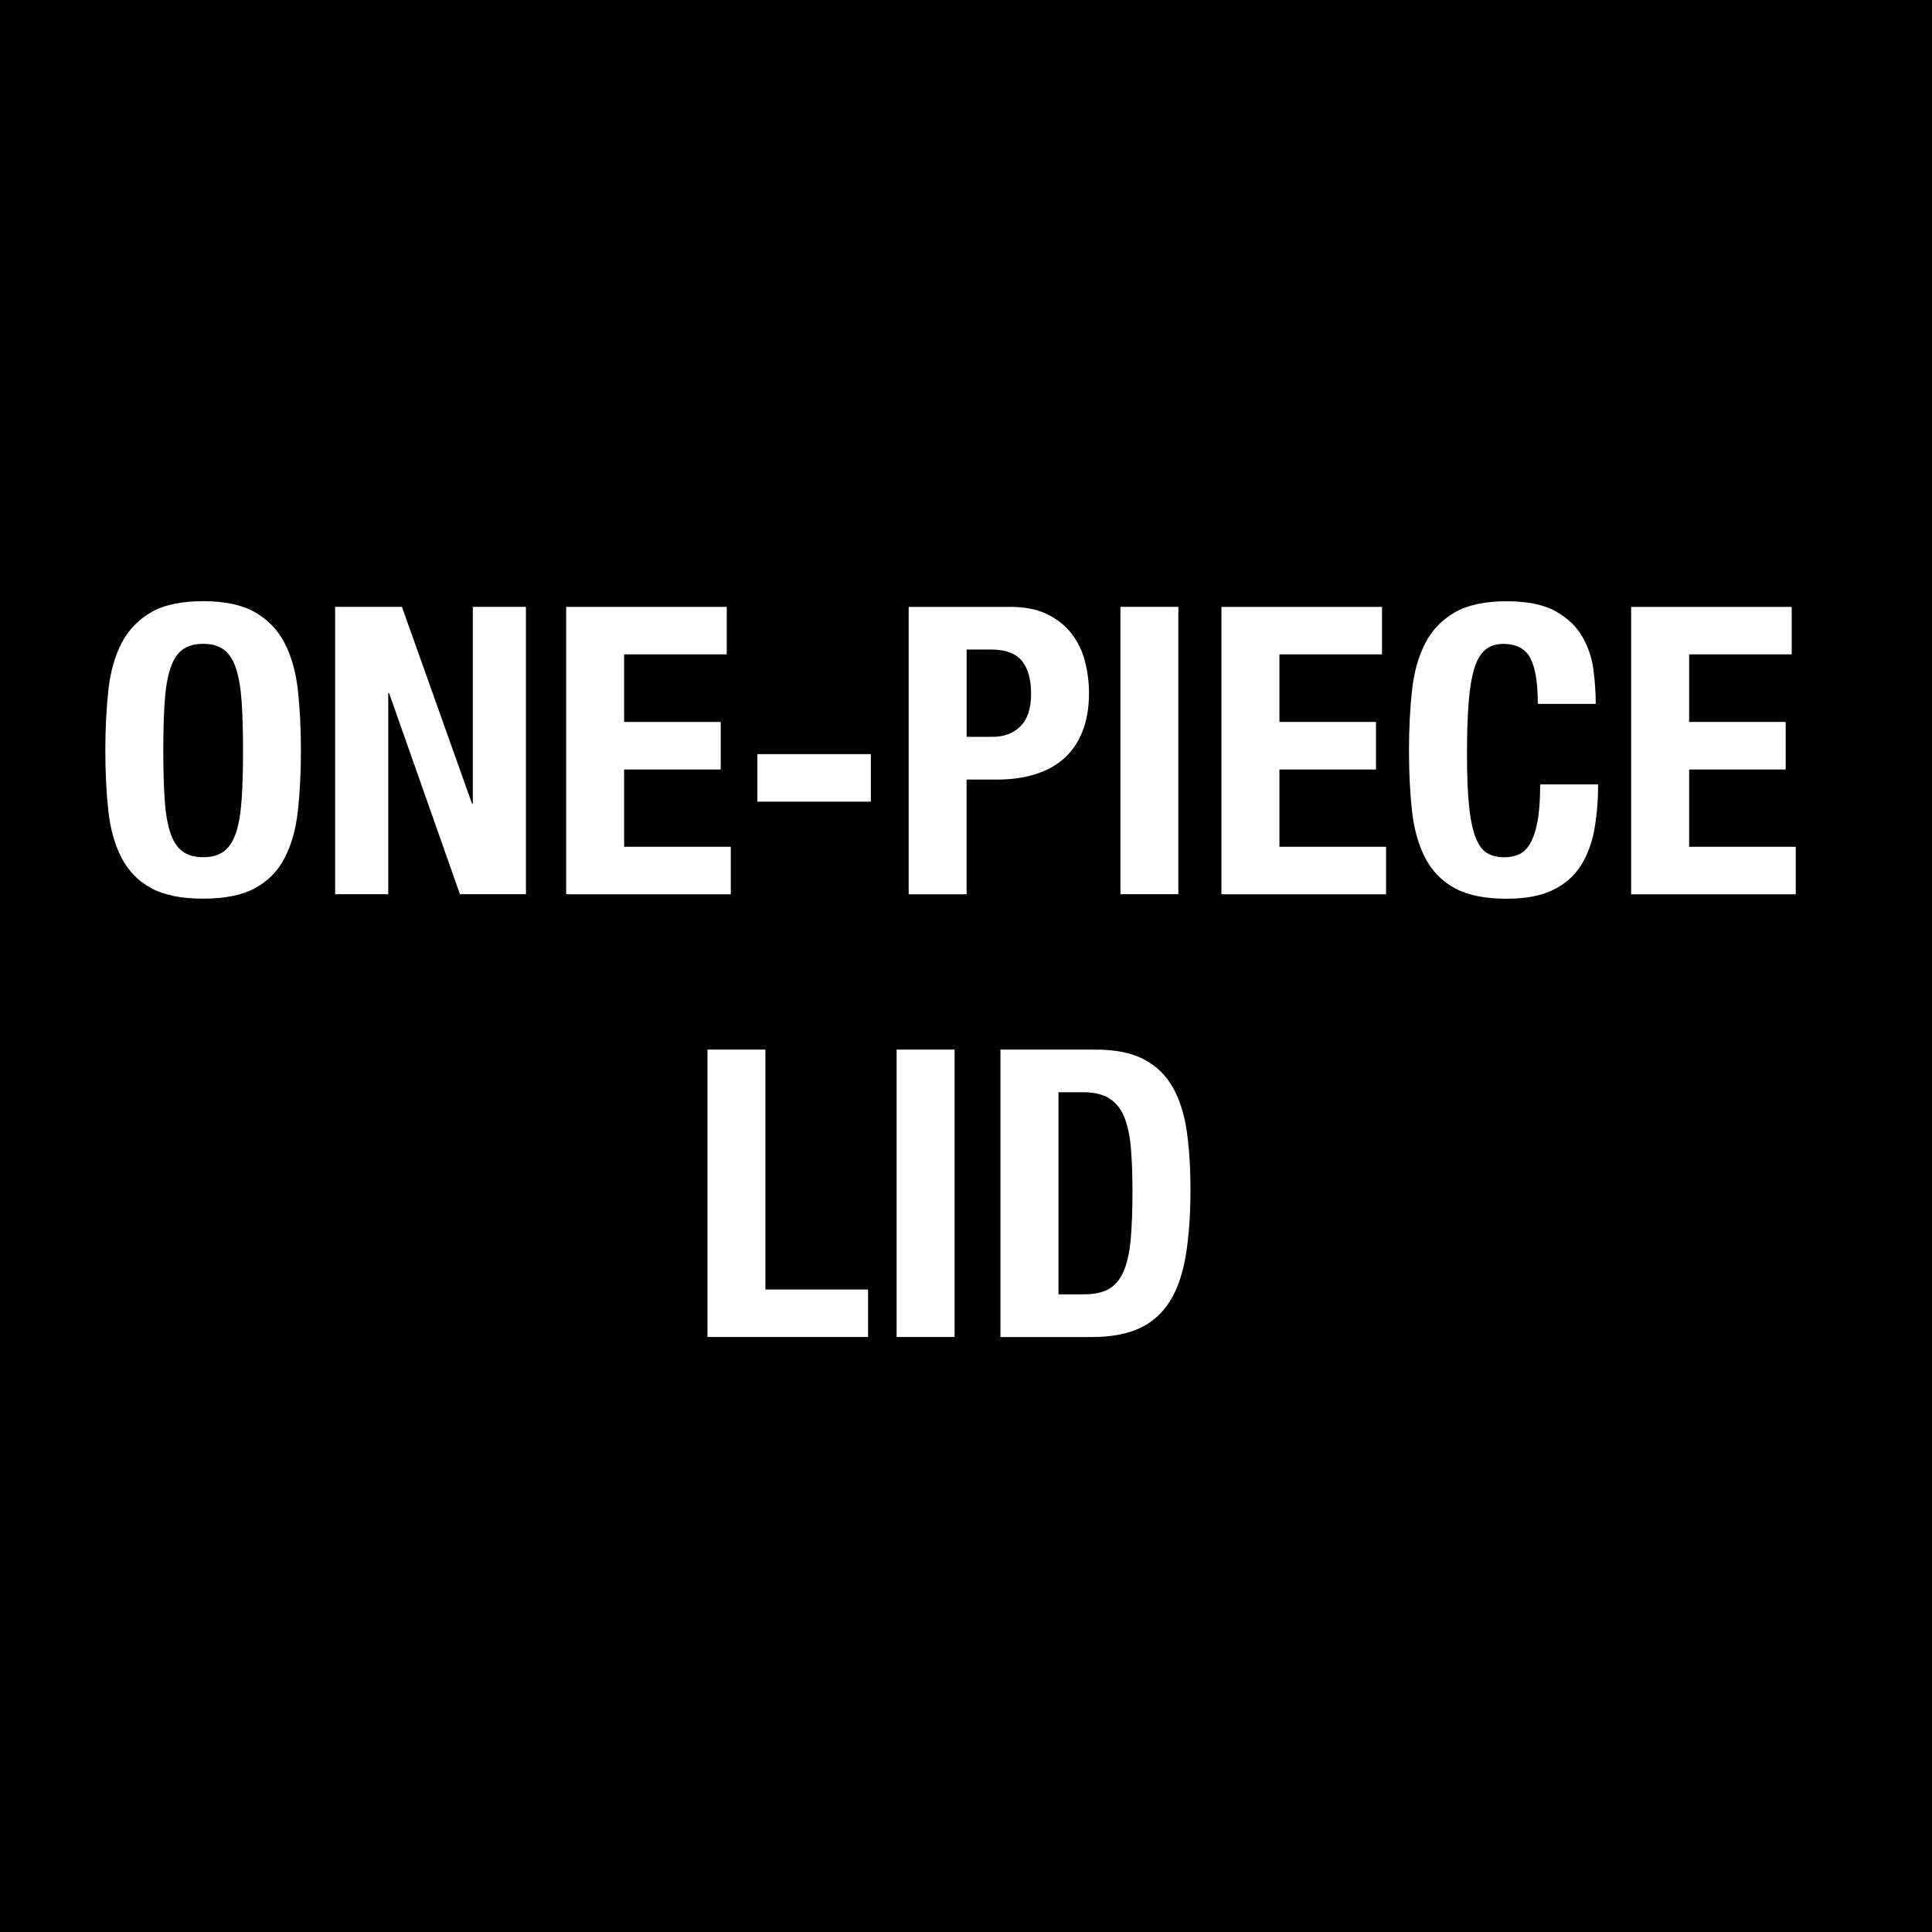
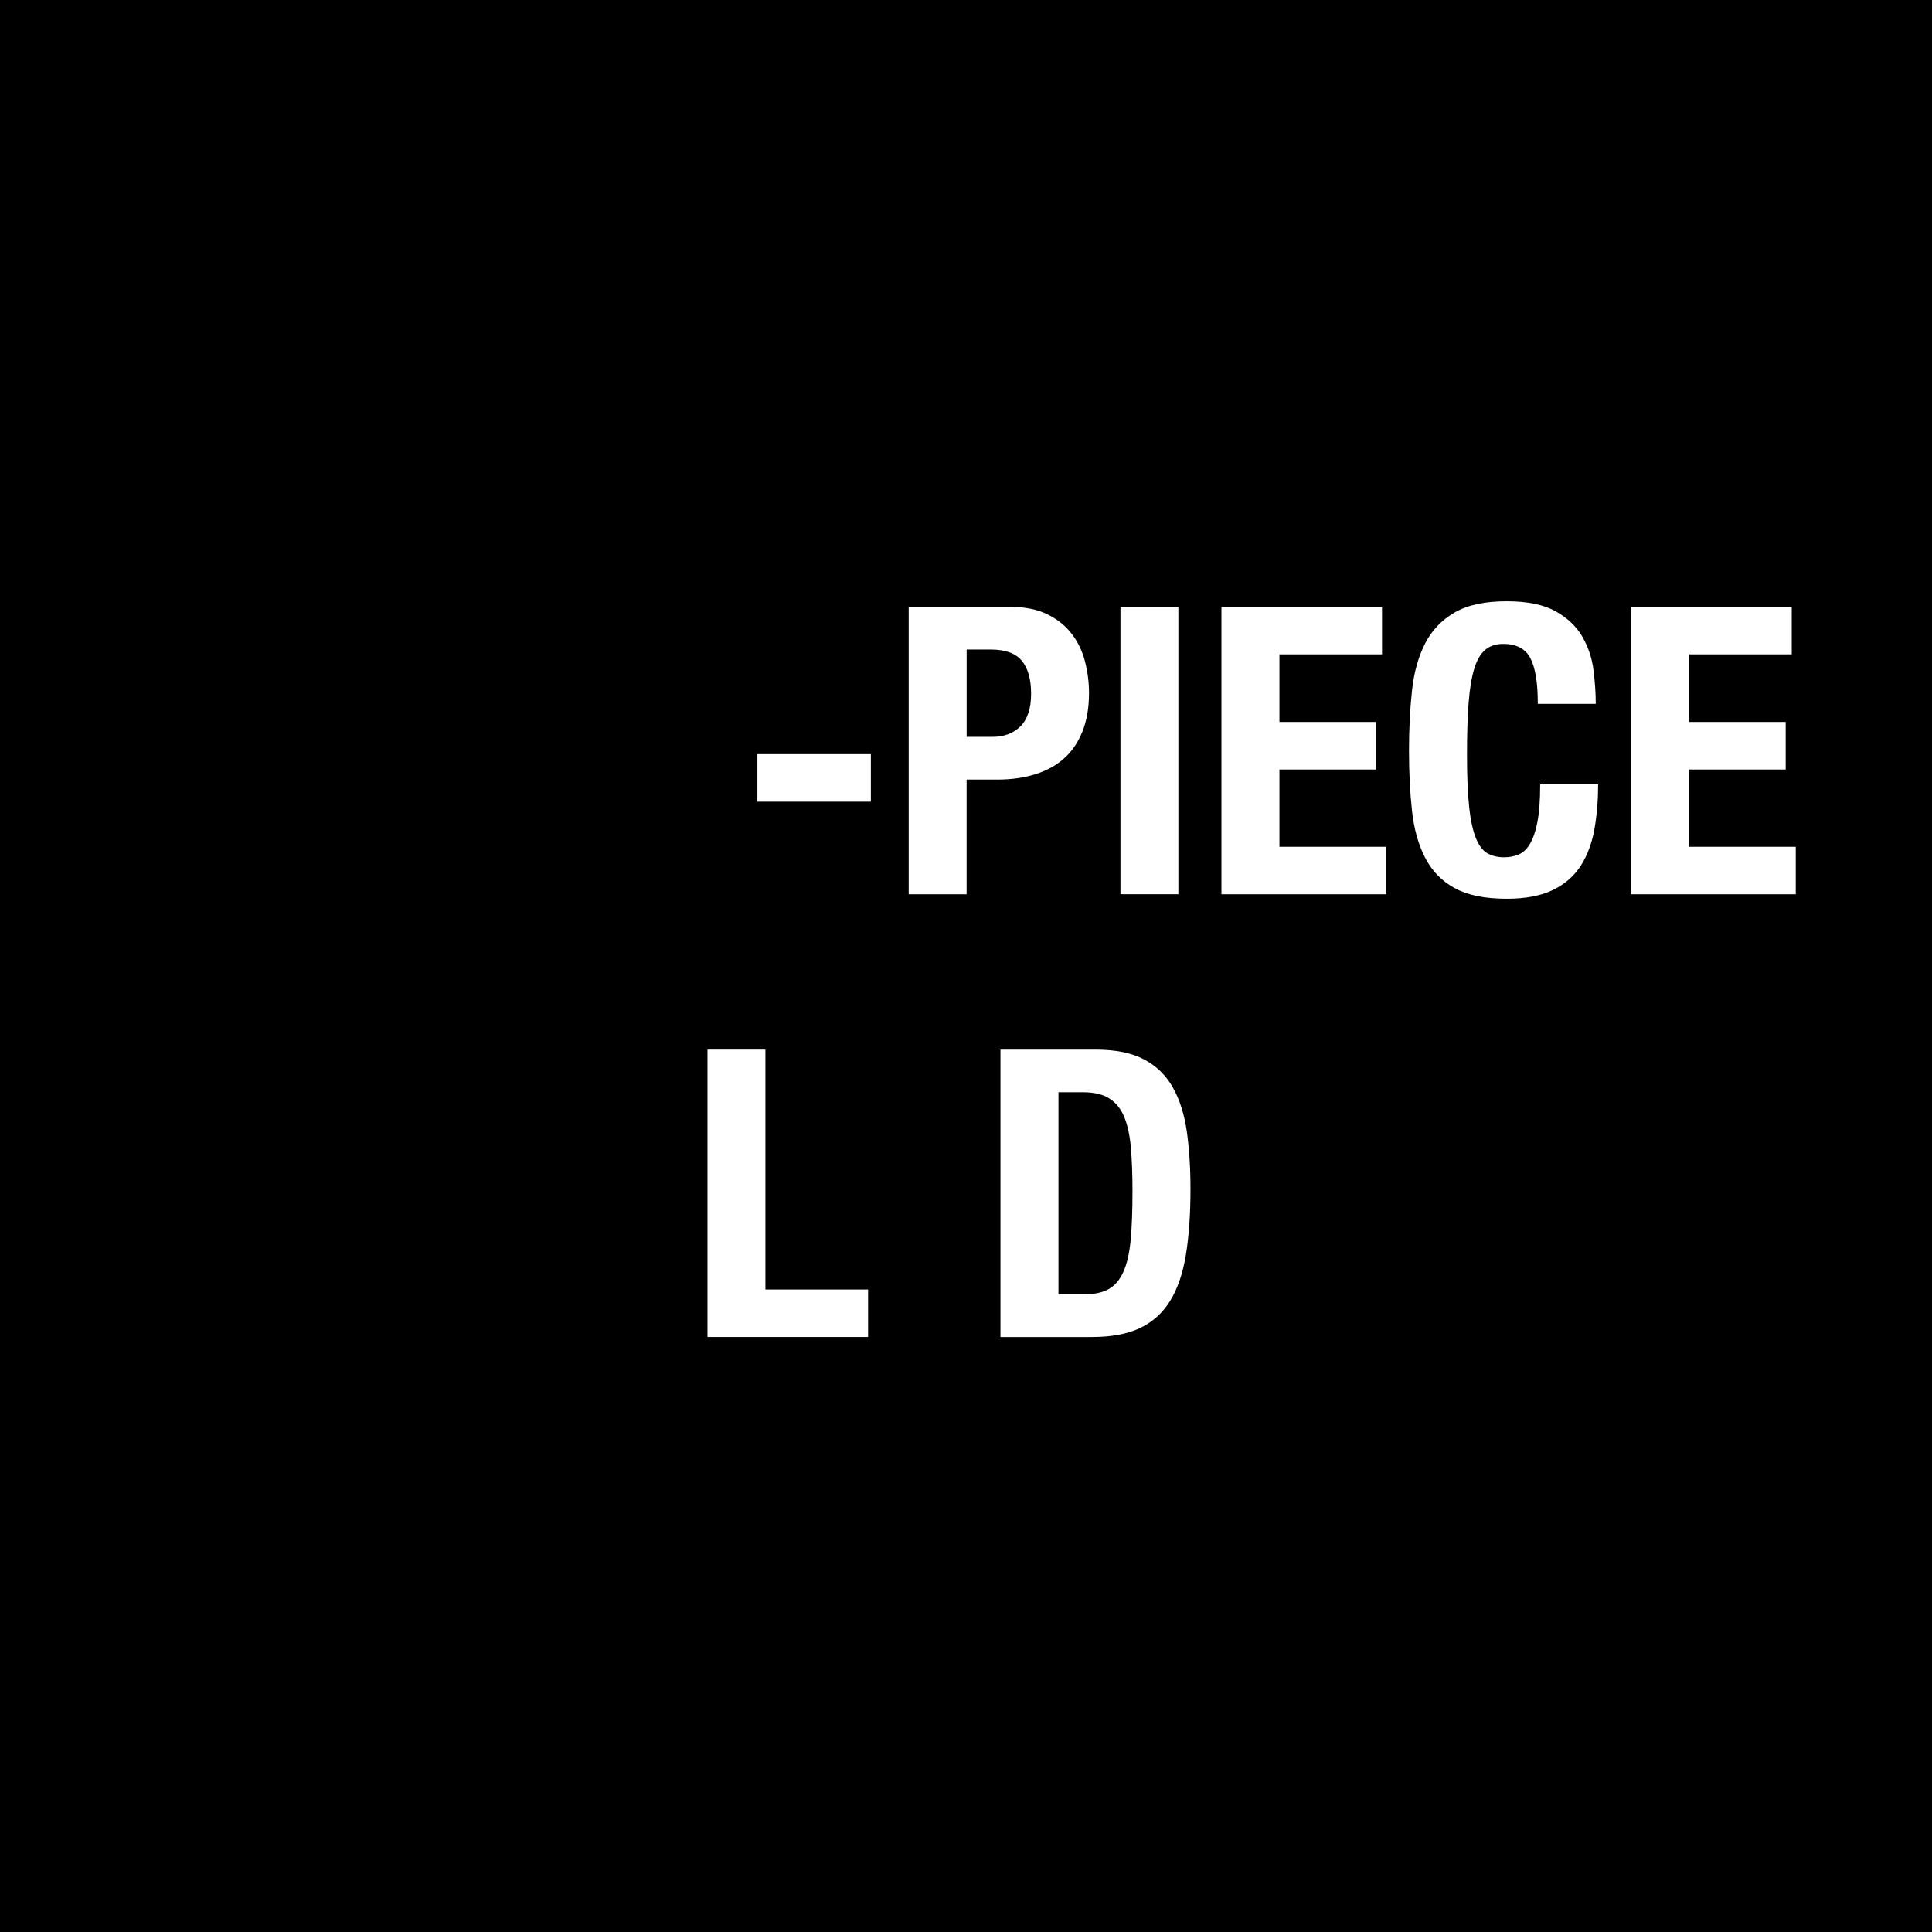
<svg xmlns="http://www.w3.org/2000/svg" version="1.1" id="Layer_1" x="0px" y="0px" viewBox="0 0 48 48" style="enable-background:new 0 0 48 48;" xml:space="preserve">
  <style type="text/css">
	.st0{fill:#FFFFFF;}
</style>
  <rect width="48" height="48" />
  <g>
-     <path class="st0" d="M2.692,17.151c0.05-0.456,0.16-0.848,0.33-1.175c0.17-0.326,0.415-0.581,0.735-0.765   c0.319-0.184,0.75-0.275,1.289-0.275c0.54,0,0.971,0.092,1.29,0.275c0.32,0.184,0.565,0.438,0.735,0.765   c0.17,0.327,0.28,0.719,0.33,1.175c0.05,0.457,0.075,0.955,0.075,1.495c0,0.547-0.025,1.047-0.075,1.5   c-0.05,0.454-0.16,0.844-0.33,1.17c-0.17,0.327-0.415,0.577-0.735,0.75c-0.319,0.174-0.75,0.261-1.29,0.261   c-0.539,0-0.97-0.087-1.289-0.261c-0.32-0.173-0.565-0.423-0.735-0.75c-0.17-0.326-0.28-0.716-0.33-1.17   c-0.05-0.453-0.075-0.953-0.075-1.5C2.617,18.107,2.642,17.608,2.692,17.151z M4.092,19.872c0.022,0.337,0.069,0.609,0.14,0.819   s0.17,0.364,0.3,0.46c0.13,0.097,0.302,0.146,0.515,0.146c0.214,0,0.386-0.049,0.516-0.146c0.13-0.096,0.229-0.25,0.3-0.46   s0.116-0.482,0.14-0.819s0.035-0.745,0.035-1.226c0-0.479-0.012-0.887-0.035-1.22s-0.069-0.606-0.14-0.82   c-0.07-0.213-0.17-0.368-0.3-0.465s-0.302-0.145-0.516-0.145c-0.213,0-0.385,0.048-0.515,0.145s-0.229,0.252-0.3,0.465   c-0.07,0.214-0.117,0.487-0.14,0.82c-0.023,0.333-0.035,0.74-0.035,1.22C4.057,19.127,4.069,19.535,4.092,19.872z" />
-     <path class="st0" d="M11.727,19.967h0.02v-4.89h1.32v7.14h-1.64l-1.761-5h-0.02v5h-1.32v-7.14h1.66L11.727,19.967z" />
-     <path class="st0" d="M18.057,16.257h-2.551v1.68h2.4v1.181h-2.4v1.92h2.65v1.18h-4.09v-7.14h3.99V16.257z" />
    <path class="st0" d="M21.636,19.917h-2.819v-1.181h2.819V19.917z" />
    <path class="st0" d="M25.096,15.077c0.367,0,0.675,0.062,0.925,0.185s0.452,0.285,0.605,0.485s0.264,0.428,0.33,0.685   s0.1,0.519,0.1,0.785c0,0.367-0.055,0.687-0.165,0.96c-0.109,0.273-0.263,0.497-0.46,0.67c-0.196,0.174-0.435,0.304-0.715,0.39   c-0.28,0.087-0.59,0.131-0.93,0.131h-0.771v2.85h-1.439v-7.14H25.096z M24.657,18.307c0.286,0,0.518-0.086,0.694-0.26   s0.266-0.443,0.266-0.811c0-0.359-0.077-0.633-0.23-0.819s-0.41-0.28-0.77-0.28h-0.601v2.17H24.657z" />
    <path class="st0" d="M27.837,15.077h1.439v7.14h-1.439V15.077z" />
    <path class="st0" d="M34.337,16.257h-2.55v1.68h2.399v1.181h-2.399v1.92h2.649v1.18h-4.09v-7.14h3.99V16.257z" />
    <path class="st0" d="M38.022,16.352c-0.124-0.236-0.349-0.354-0.676-0.354c-0.18,0-0.328,0.048-0.444,0.145   c-0.117,0.097-0.209,0.254-0.275,0.47c-0.066,0.217-0.113,0.5-0.14,0.851c-0.027,0.35-0.04,0.778-0.04,1.285   c0,0.54,0.018,0.977,0.055,1.31c0.036,0.334,0.094,0.592,0.17,0.775c0.077,0.184,0.174,0.307,0.29,0.37s0.252,0.095,0.405,0.095   c0.126,0,0.245-0.021,0.354-0.065c0.11-0.043,0.205-0.13,0.285-0.26s0.144-0.313,0.19-0.55c0.046-0.236,0.069-0.549,0.069-0.936   h1.44c0,0.387-0.03,0.754-0.09,1.101c-0.061,0.347-0.172,0.649-0.335,0.91c-0.164,0.26-0.394,0.463-0.69,0.609   s-0.682,0.221-1.155,0.221c-0.539,0-0.97-0.087-1.289-0.261c-0.32-0.173-0.565-0.423-0.735-0.75c-0.17-0.326-0.28-0.716-0.33-1.17   c-0.05-0.453-0.075-0.953-0.075-1.5c0-0.54,0.025-1.038,0.075-1.495c0.05-0.456,0.16-0.848,0.33-1.175   c0.17-0.326,0.415-0.581,0.735-0.765c0.319-0.184,0.75-0.275,1.289-0.275c0.514,0,0.919,0.084,1.216,0.25   c0.296,0.167,0.518,0.379,0.665,0.636c0.146,0.256,0.238,0.533,0.274,0.829c0.037,0.297,0.056,0.575,0.056,0.835h-1.44   C38.207,16.967,38.145,16.589,38.022,16.352z" />
    <path class="st0" d="M44.516,16.257h-2.55v1.68h2.399v1.181h-2.399v1.92h2.649v1.18h-4.09v-7.14h3.99V16.257z" />
    <path class="st0" d="M17.577,26.077h1.439v5.96h2.551v1.18h-3.99V26.077z" />
-     <path class="st0" d="M22.276,26.077h1.44v7.14h-1.44V26.077z" />
    <path class="st0" d="M27.216,26.077c0.5,0,0.903,0.081,1.21,0.245c0.307,0.163,0.545,0.396,0.715,0.699   c0.17,0.304,0.285,0.669,0.346,1.096c0.06,0.427,0.09,0.903,0.09,1.43c0,0.627-0.039,1.172-0.115,1.635   c-0.077,0.464-0.208,0.845-0.396,1.146c-0.187,0.3-0.437,0.523-0.75,0.67c-0.312,0.146-0.71,0.22-1.189,0.22h-2.271v-7.14H27.216z    M26.936,32.157c0.254,0,0.457-0.044,0.61-0.131c0.153-0.086,0.275-0.229,0.365-0.43s0.149-0.463,0.18-0.79   c0.03-0.326,0.045-0.733,0.045-1.22c0-0.406-0.014-0.764-0.04-1.07s-0.081-0.562-0.165-0.765c-0.083-0.203-0.206-0.356-0.37-0.46   c-0.163-0.104-0.382-0.155-0.654-0.155h-0.61v5.021H26.936z" />
  </g>
</svg>